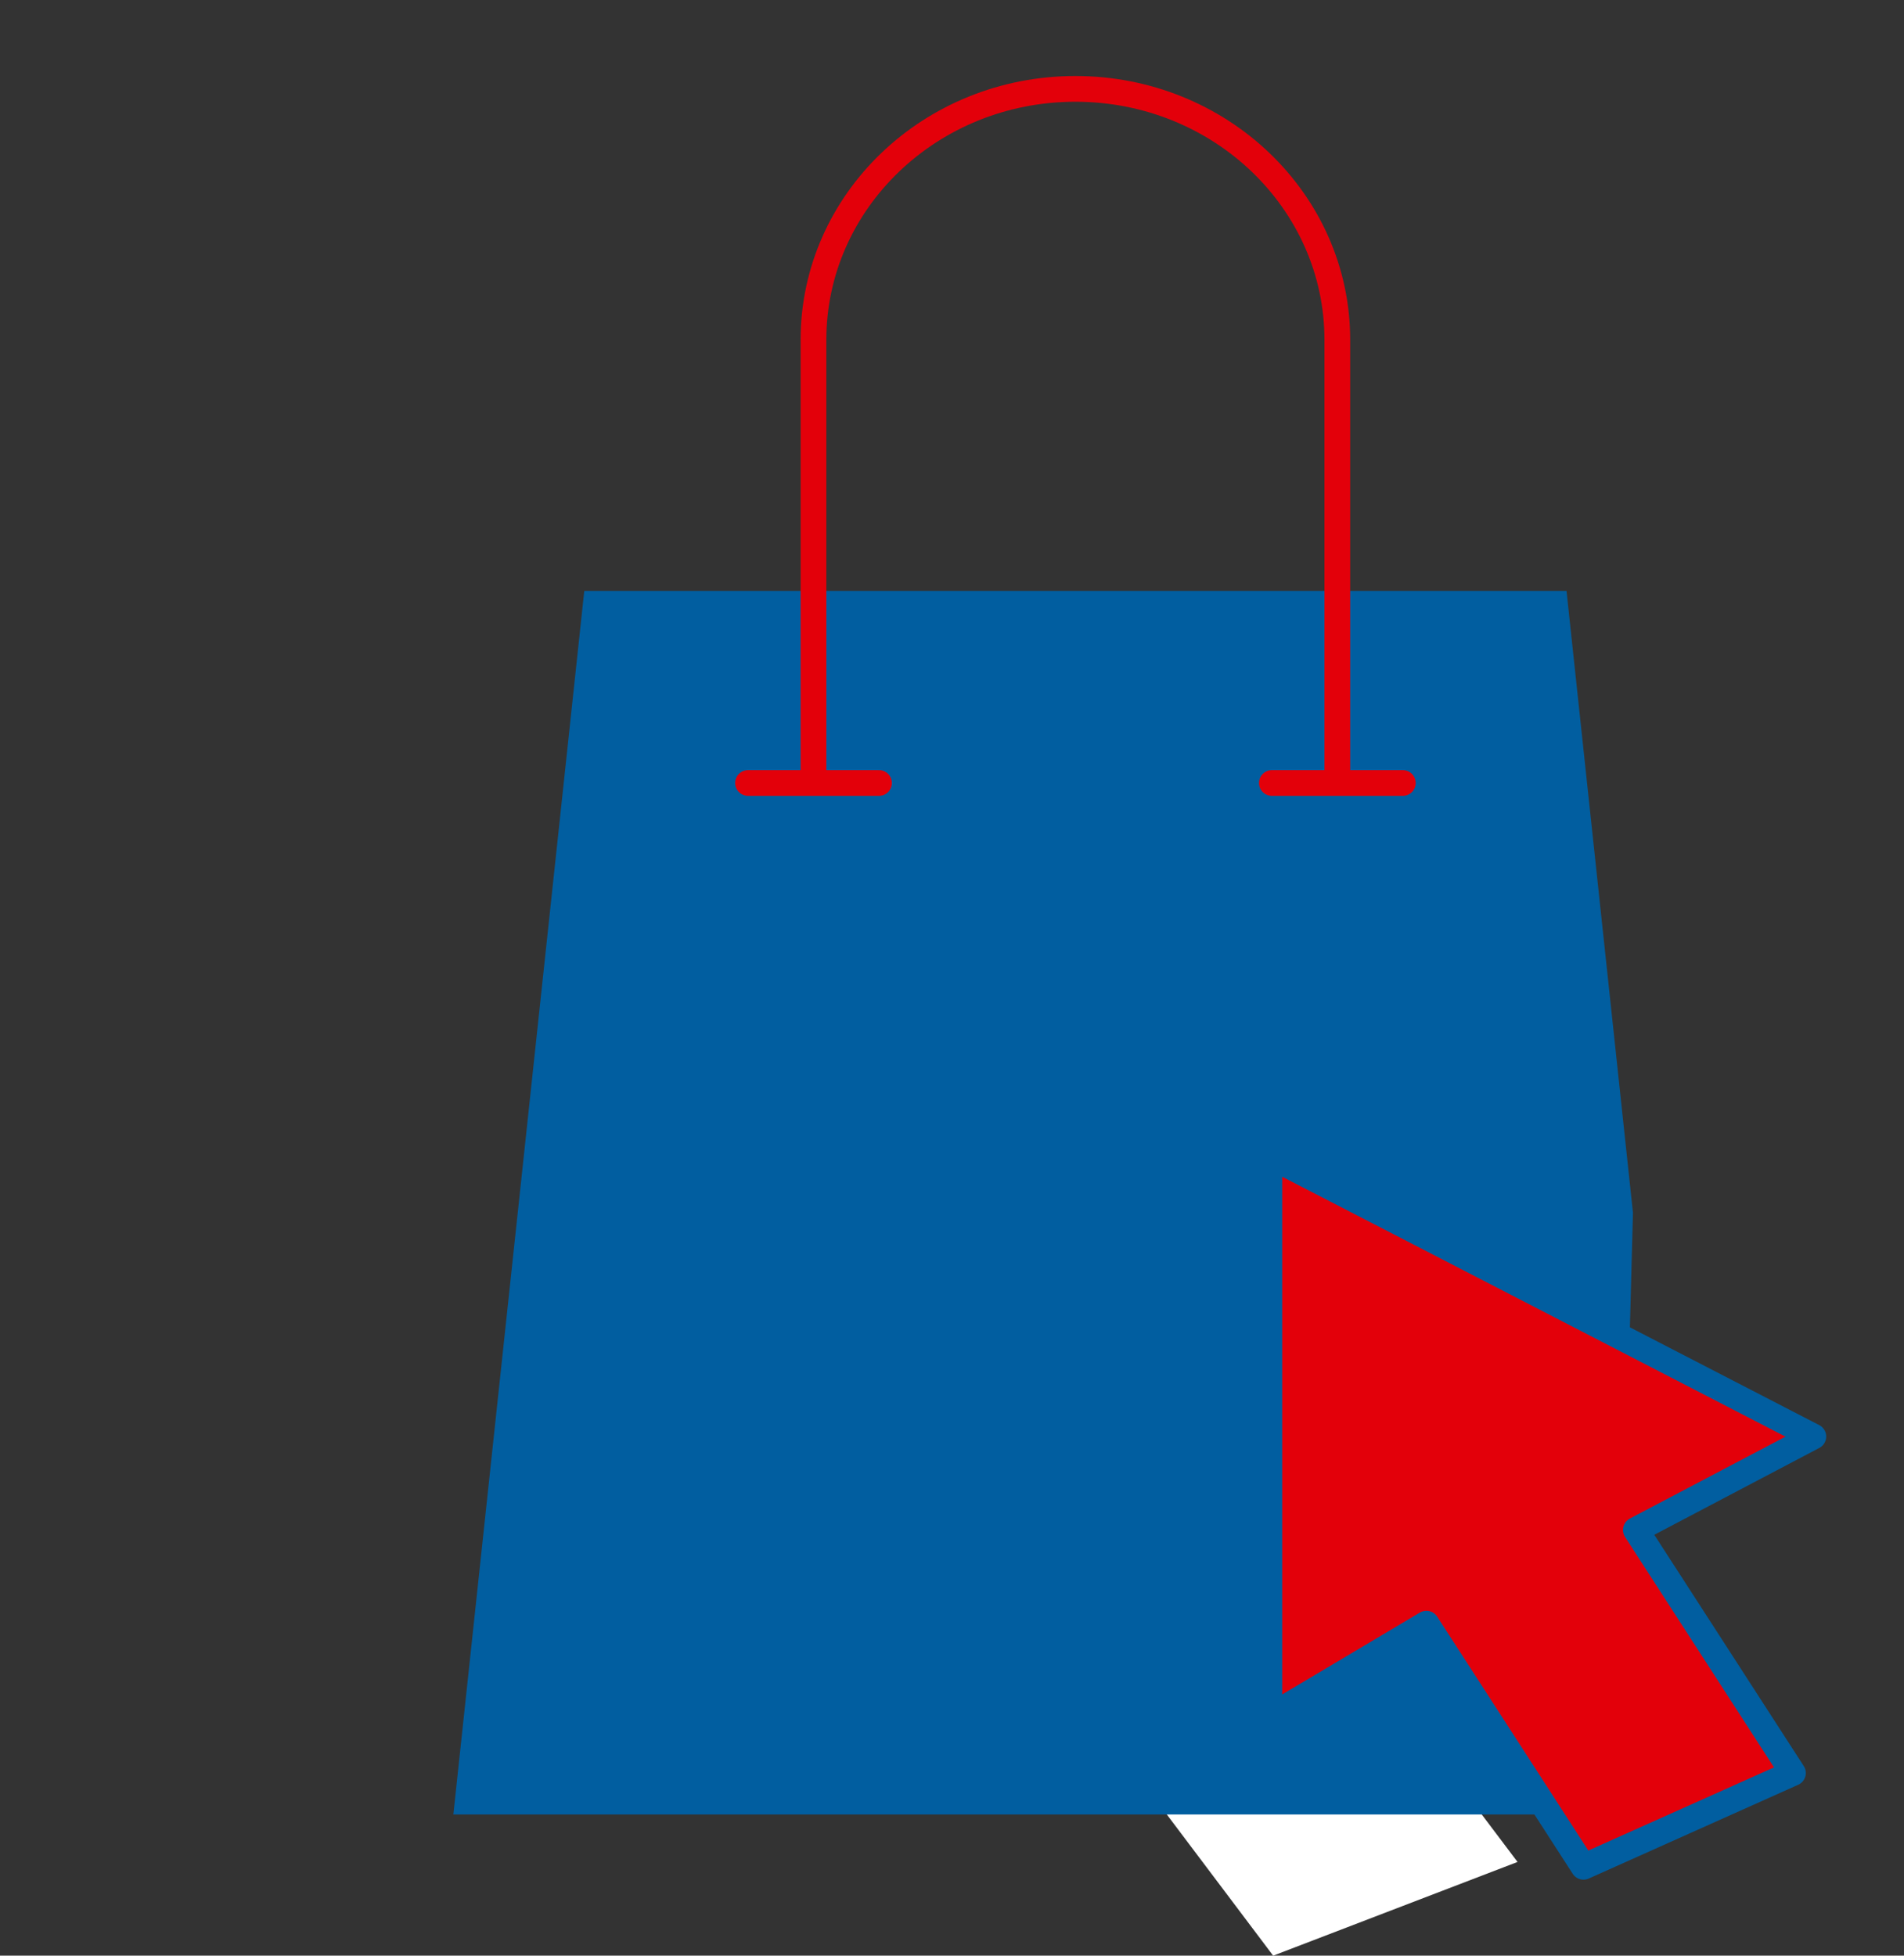
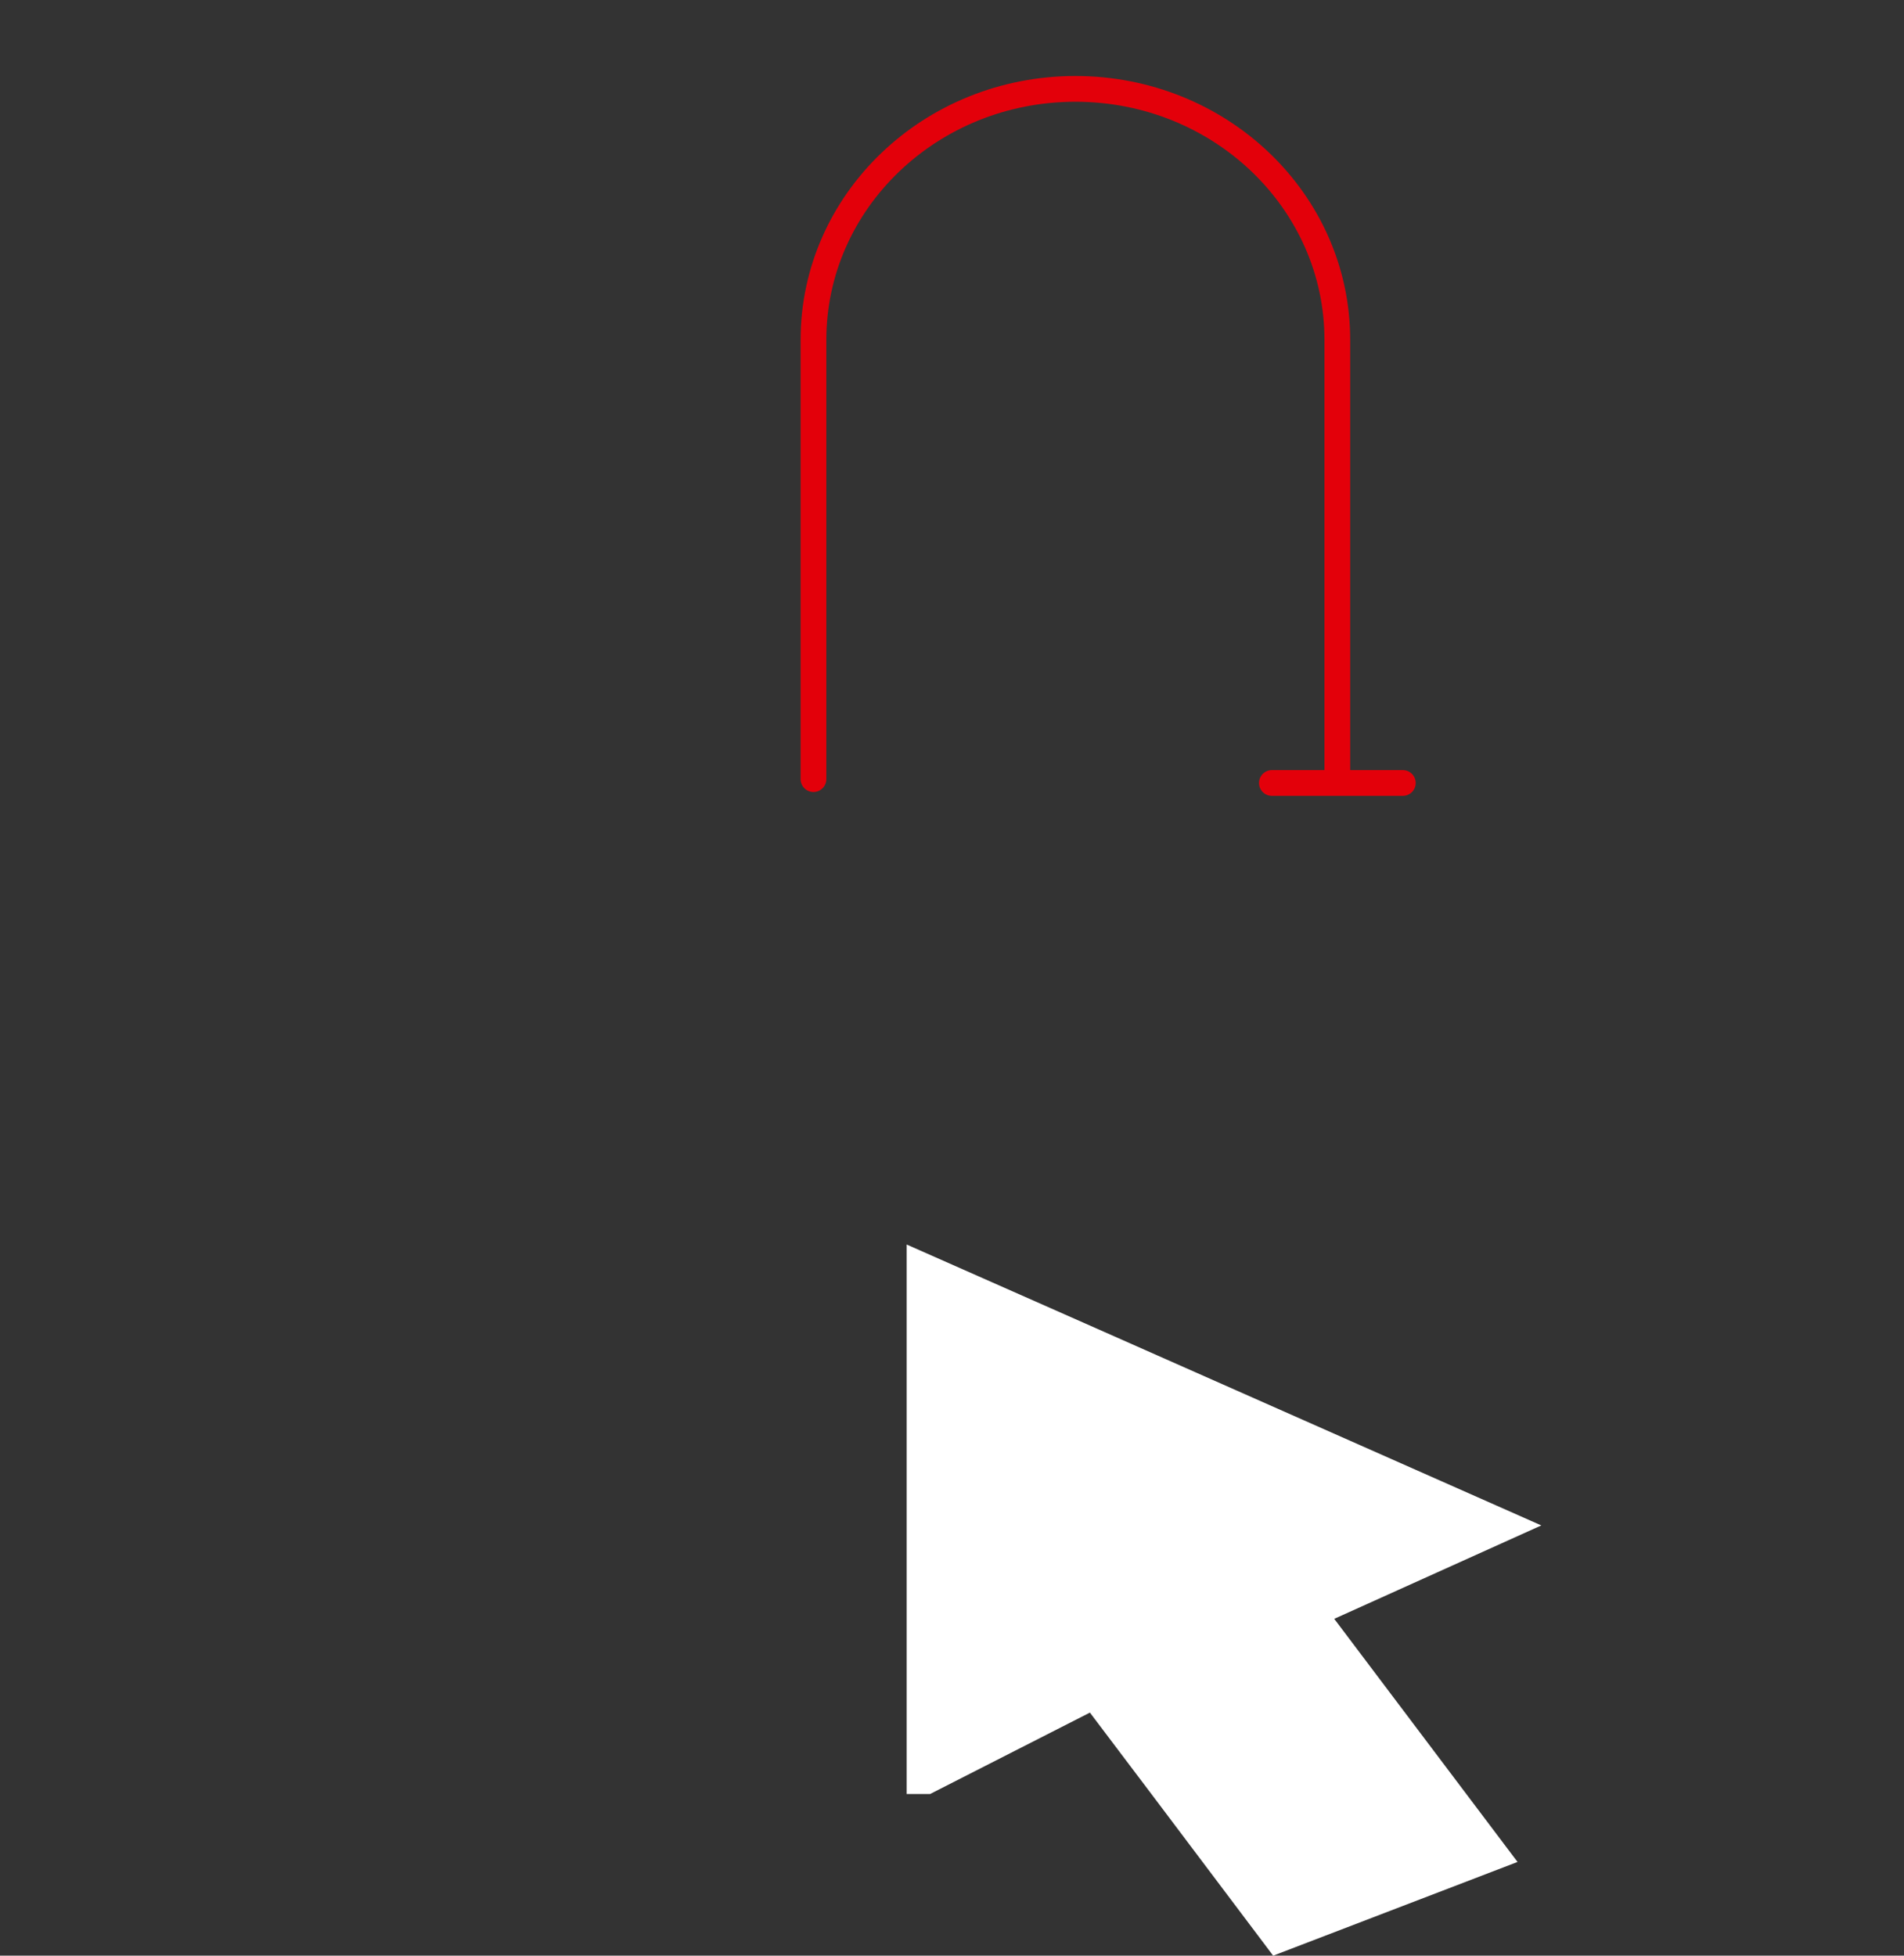
<svg xmlns="http://www.w3.org/2000/svg" width="37" height="38" viewBox="0 0 37 38" fill="none">
  <rect x="0" y="0" width="37" height="38" fill="#333333" stroke="none" />
  <path fill-rule="evenodd" clip-rule="evenodd" d="M17.619 34.859V24.182L21.057 25.702L29.952 29.64L25.928 31.455L29.49 36.179L24.741 38L22.375 34.859L21.18 33.277L18.074 34.859H17.619Z" fill="white" />
-   <path fill-rule="evenodd" clip-rule="evenodd" d="M31.421 35.257H8.81L11.354 11.482H15.808H25.988H30.442L31.733 23.565L31.421 35.257Z" fill="#015EA0" />
  <path d="M15.808 15.139V11.481V6.604C15.808 3.91 18.086 1.727 20.898 1.727C23.71 1.727 25.988 3.91 25.988 6.604V11.481V15.139" stroke="#E3000A" stroke-width="0.5" stroke-linecap="round" stroke-linejoin="round" />
  <path d="M27.261 15.214H25.988H24.716" stroke="#E3000A" stroke-width="0.5" stroke-linecap="round" stroke-linejoin="round" />
-   <path d="M17.081 15.214H15.808H14.536" stroke="#E3000A" stroke-width="0.5" stroke-linecap="round" stroke-linejoin="round" />
-   <path fill-rule="evenodd" clip-rule="evenodd" d="M27.613 23.975L35.238 27.913L31.789 29.728L34.842 34.451L30.772 36.273L28.743 33.132L27.719 31.549L25.056 33.132L24.667 33.365V33.132V22.455L27.613 23.975Z" fill="#E3000A" stroke="#015EA0" stroke-width="0.5" stroke-linecap="round" stroke-linejoin="round" />
</svg>